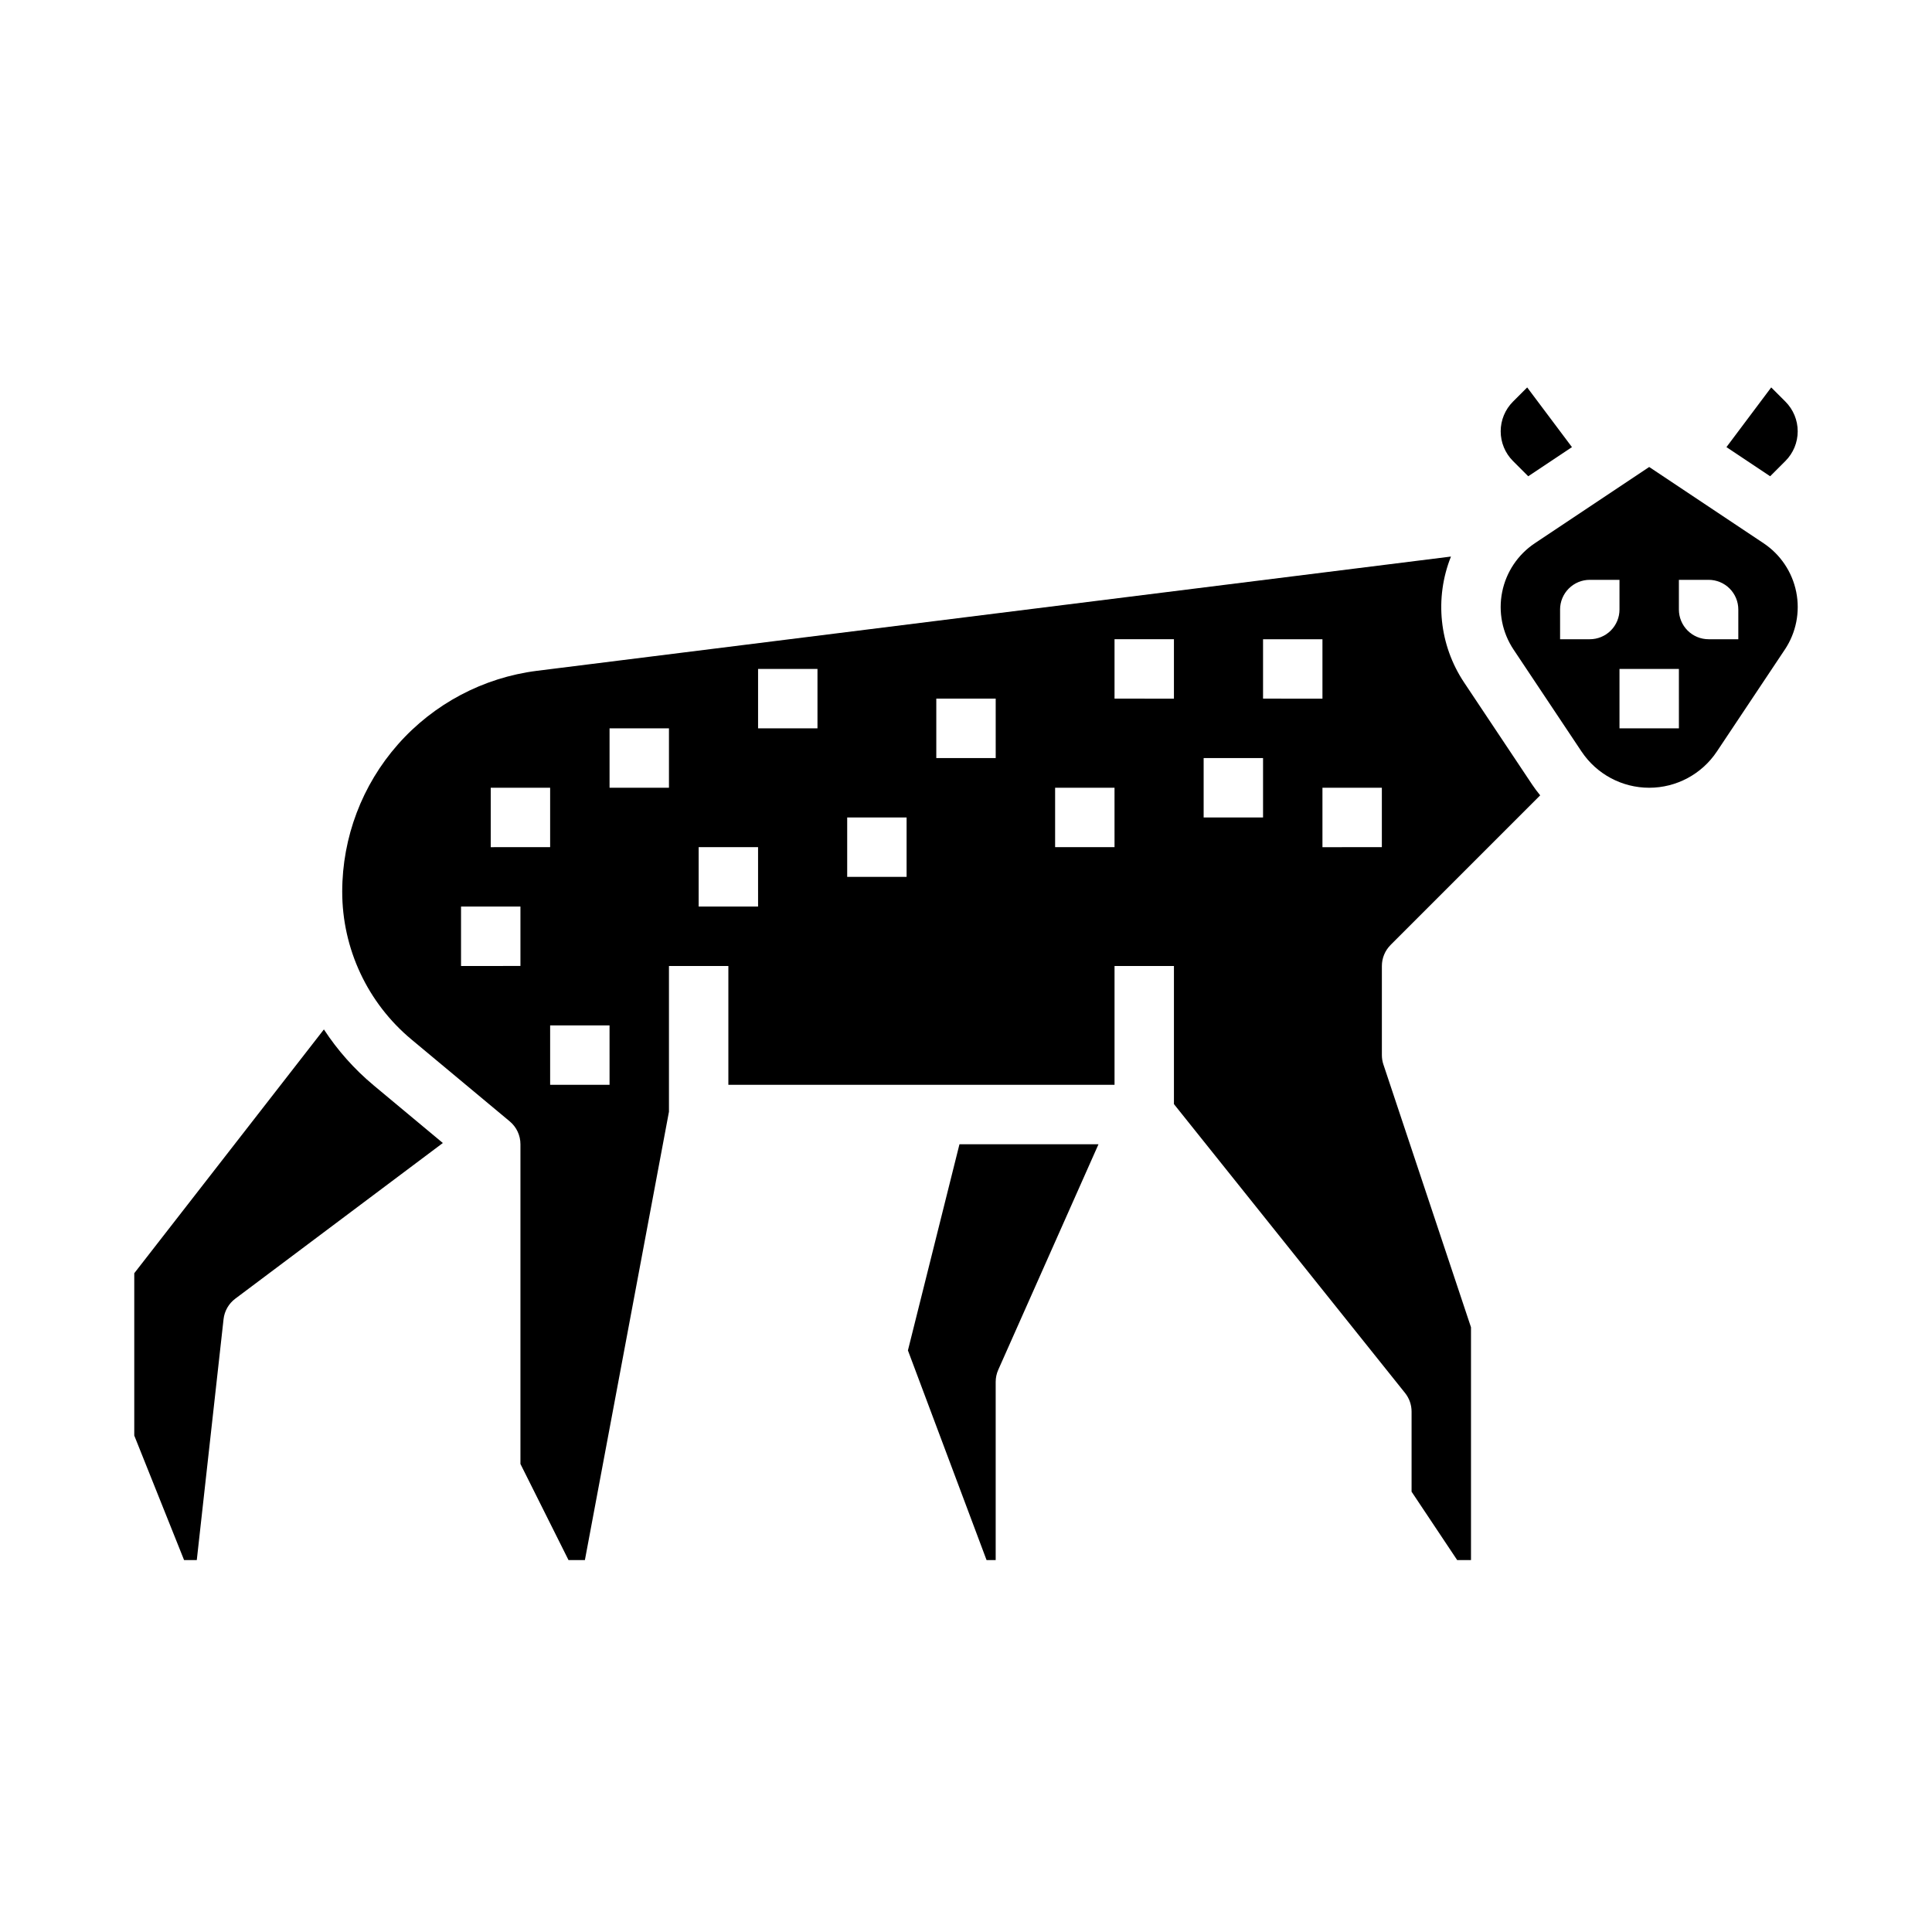
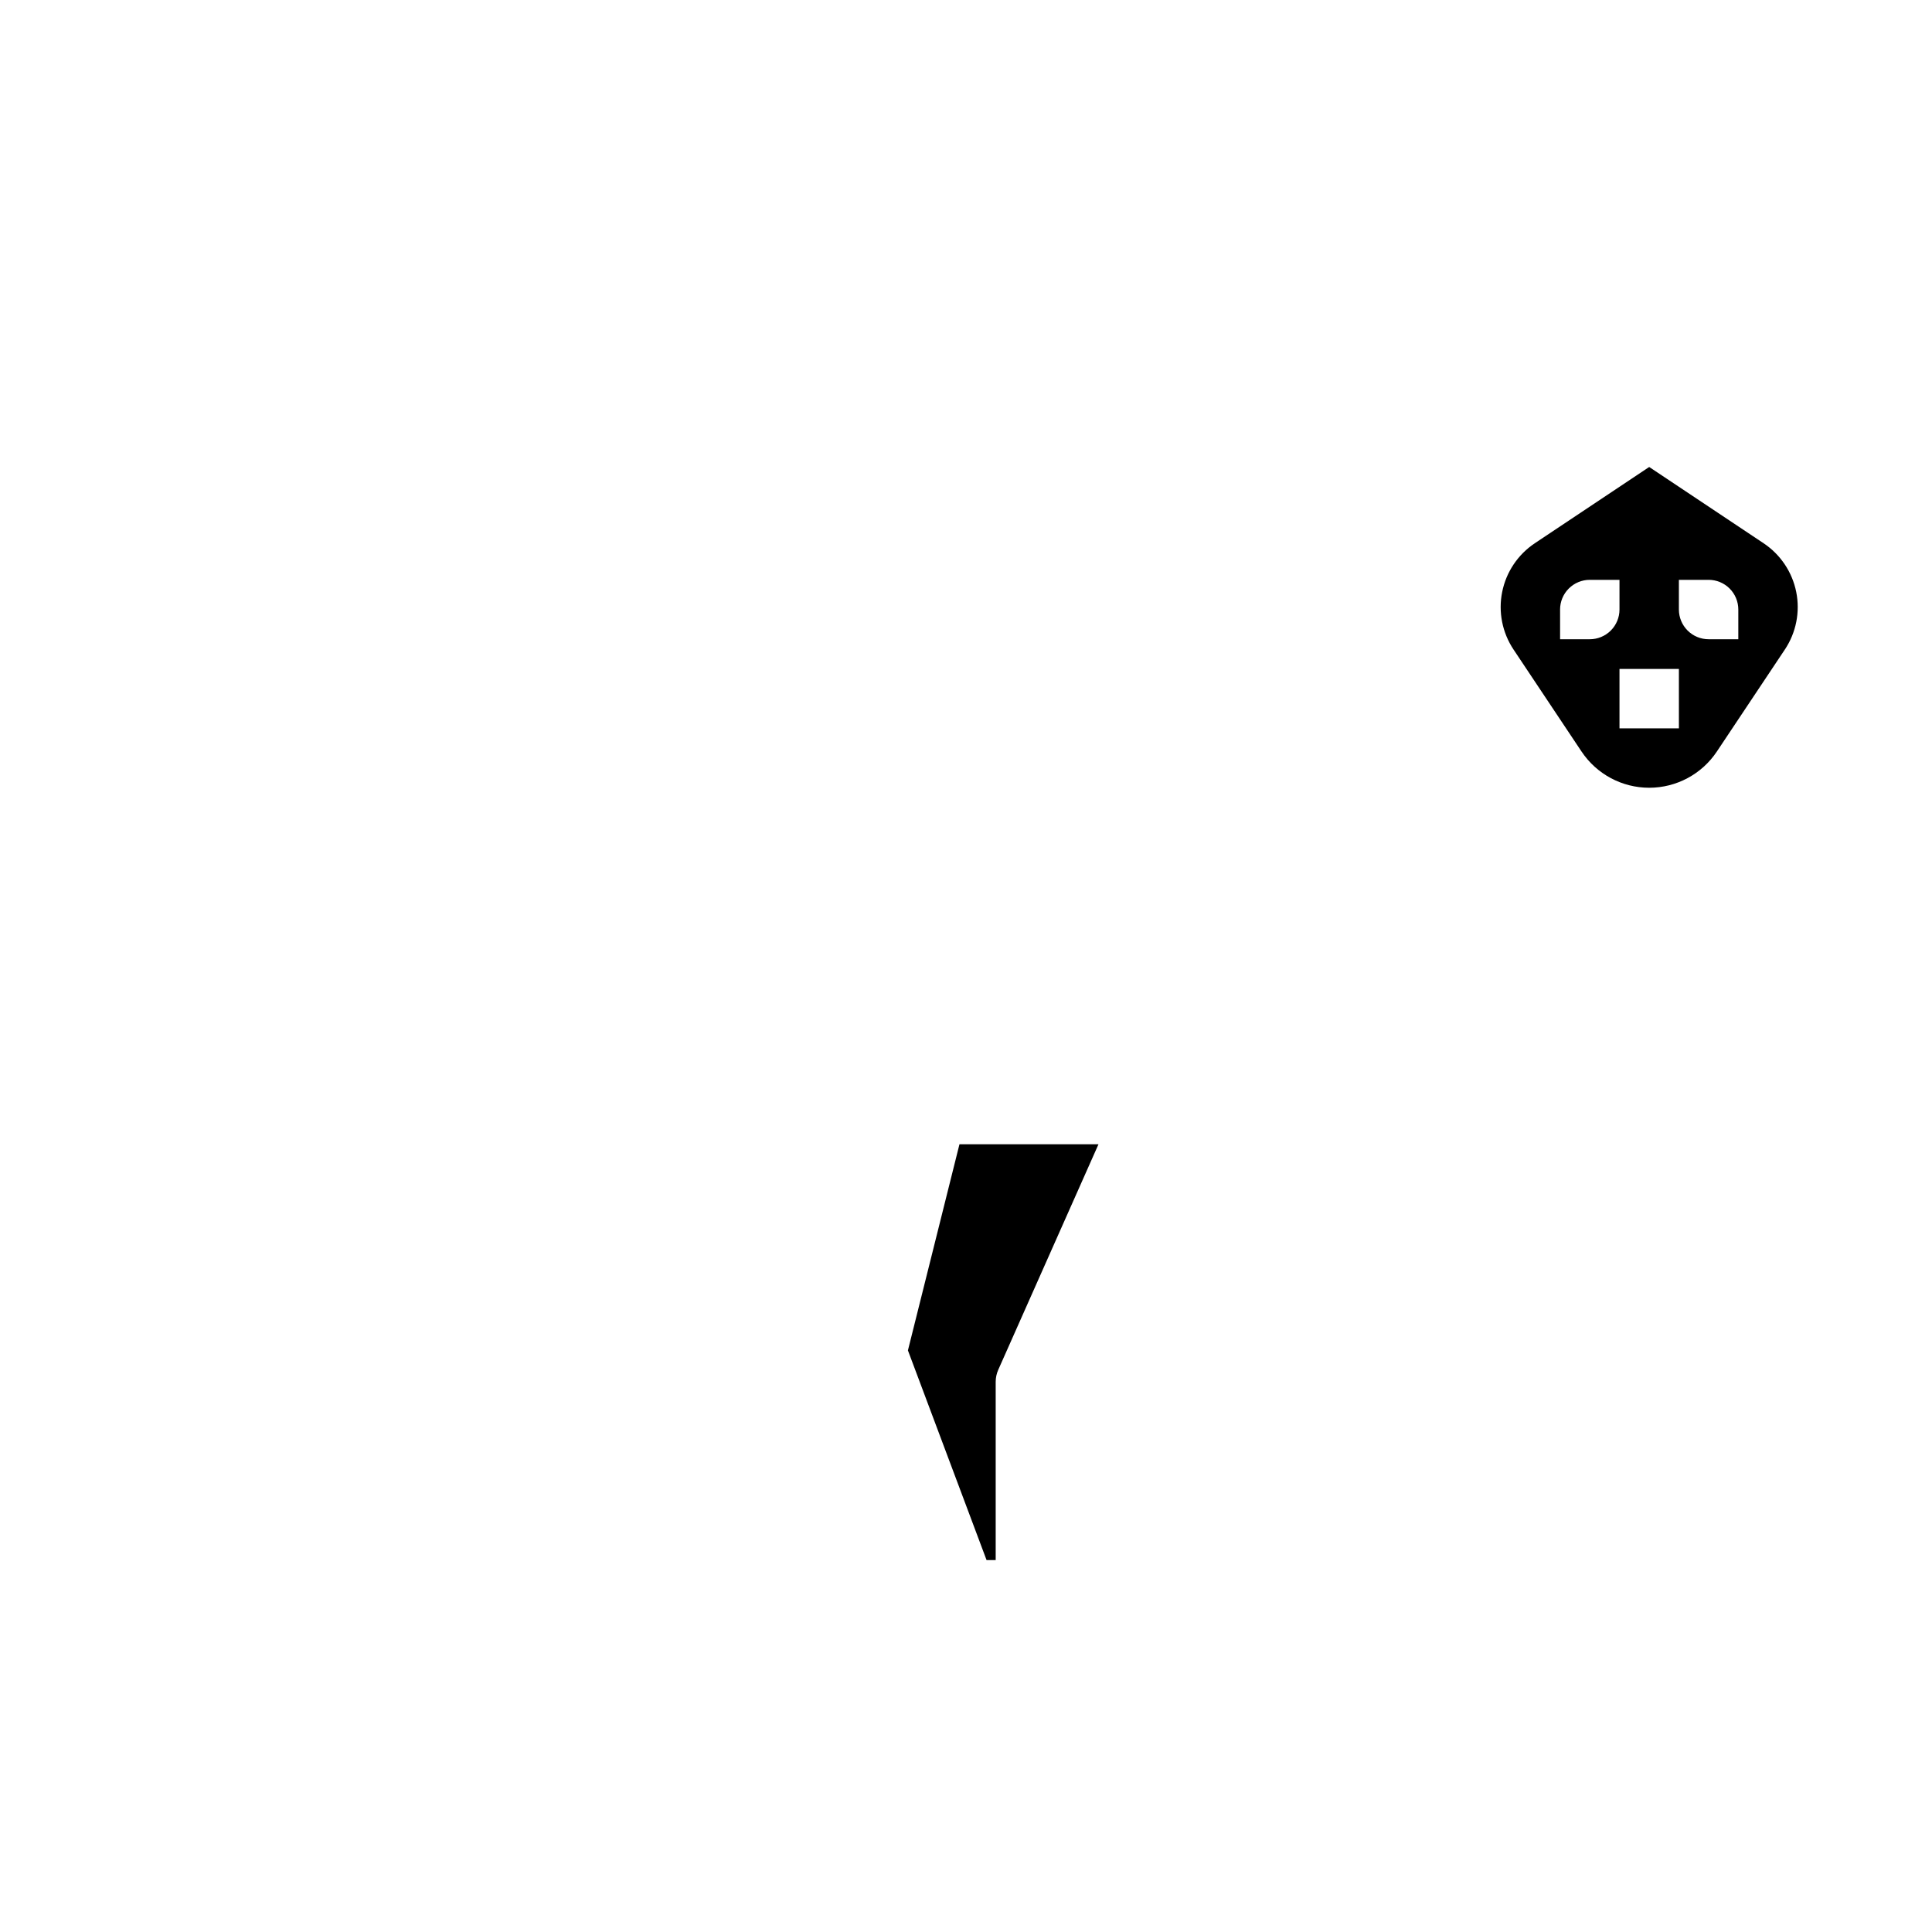
<svg xmlns="http://www.w3.org/2000/svg" fill="#000000" width="800px" height="800px" version="1.1" viewBox="144 144 512 512">
  <g>
-     <path d="m196.15 557.44 7.094-63.844c0.238-2.16 1.363-4.125 3.102-5.43l55.012-41.258-18.367-15.305c-5.094-4.254-9.527-9.238-13.156-14.793l-50.254 64.609v43.016l13.203 33.004z" />
    <path d="m405.45 557.44h2.418v-47.23c0-1.102 0.23-2.191 0.68-3.195l26.566-59.781h-36.844l-13.66 54.637z" />
-     <path d="m544.96 250.43c-2.09 2.09-3.262 4.918-3.262 7.871s1.172 5.785 3.262 7.875l4.039 4.039 11.586-7.723-11.863-15.82z" />
-     <path d="m613.39 246.67-11.863 15.82 11.586 7.723 4.035-4.039c2.09-2.09 3.262-4.922 3.262-7.875s-1.172-5.781-3.262-7.871z" />
-     <path d="m512.51 394.43 39.656-39.656c-0.75-0.922-1.473-1.871-2.141-2.871l-18.02-27.035c-6.586-9.871-7.887-22.352-3.484-33.375l-242.21 30.277c-14.246 1.801-27.348 8.734-36.848 19.496-9.504 10.766-14.754 24.621-14.773 38.98-0.02 15.168 6.719 29.559 18.387 39.254l26.012 21.68c1.793 1.496 2.832 3.711 2.832 6.047v84.734l12.738 25.473h4.344l22.277-118.81v-38.625h15.742v31.488h102.34v-31.488h15.742v36.598l61.25 76.562h0.004c1.113 1.398 1.723 3.133 1.723 4.918v21.234l12.086 18.125h3.66v-61.695l-23.211-69.637h-0.004c-0.266-0.805-0.402-1.645-0.402-2.492v-23.613c0-2.09 0.828-4.09 2.305-5.566zm-238.46-41.668h15.742v15.742l-15.742 0.004zm7.871 47.23-15.742 0.004v-15.746h15.742zm23.617 31.488-15.746 0.004v-15.746h15.742zm15.742-78.719h-15.742v-15.742h15.742zm23.617 31.488h-15.746v-15.742h15.742zm15.742-47.23h-15.742v-15.746h15.742zm23.617 39.359h-15.742v-15.746h15.742zm23.617-31.488h-15.746v-15.746h15.742zm31.488 23.617h-15.746v-15.746h15.742zm15.742-39.359-15.742-0.004v-15.742h15.742zm23.617 31.488-15.742-0.004v-15.742h15.742zm0-47.23h15.742v15.742l-15.742-0.004zm15.742 55.105v-15.75h15.742v15.742z" />
    <path d="m611.37 287.97-30.316-20.211-30.316 20.211c-4.481 2.988-7.594 7.637-8.648 12.918-1.059 5.281 0.027 10.766 3.016 15.25l18.02 27.031h0.004c3.996 5.992 10.723 9.594 17.926 9.594 7.203 0 13.934-3.602 17.926-9.594l18.02-27.031h0.004c2.988-4.484 4.074-9.969 3.016-15.25-1.055-5.281-4.168-9.93-8.648-12.918zm-46.059 25.434h-7.871v-7.871h-0.004c0-2.09 0.832-4.09 2.309-5.566 1.477-1.477 3.477-2.305 5.566-2.305h7.871v7.871c0 2.086-0.828 4.09-2.305 5.566-1.477 1.477-3.481 2.305-5.566 2.305zm23.617 23.617h-15.746v-15.746h15.742zm15.742-23.617h-7.871c-2.09 0-4.09-0.828-5.566-2.305-1.477-1.477-2.309-3.481-2.309-5.566v-7.871h7.875c2.086 0 4.09 0.828 5.566 2.305 1.477 1.477 2.305 3.477 2.305 5.566z" />
  </g>
</svg>